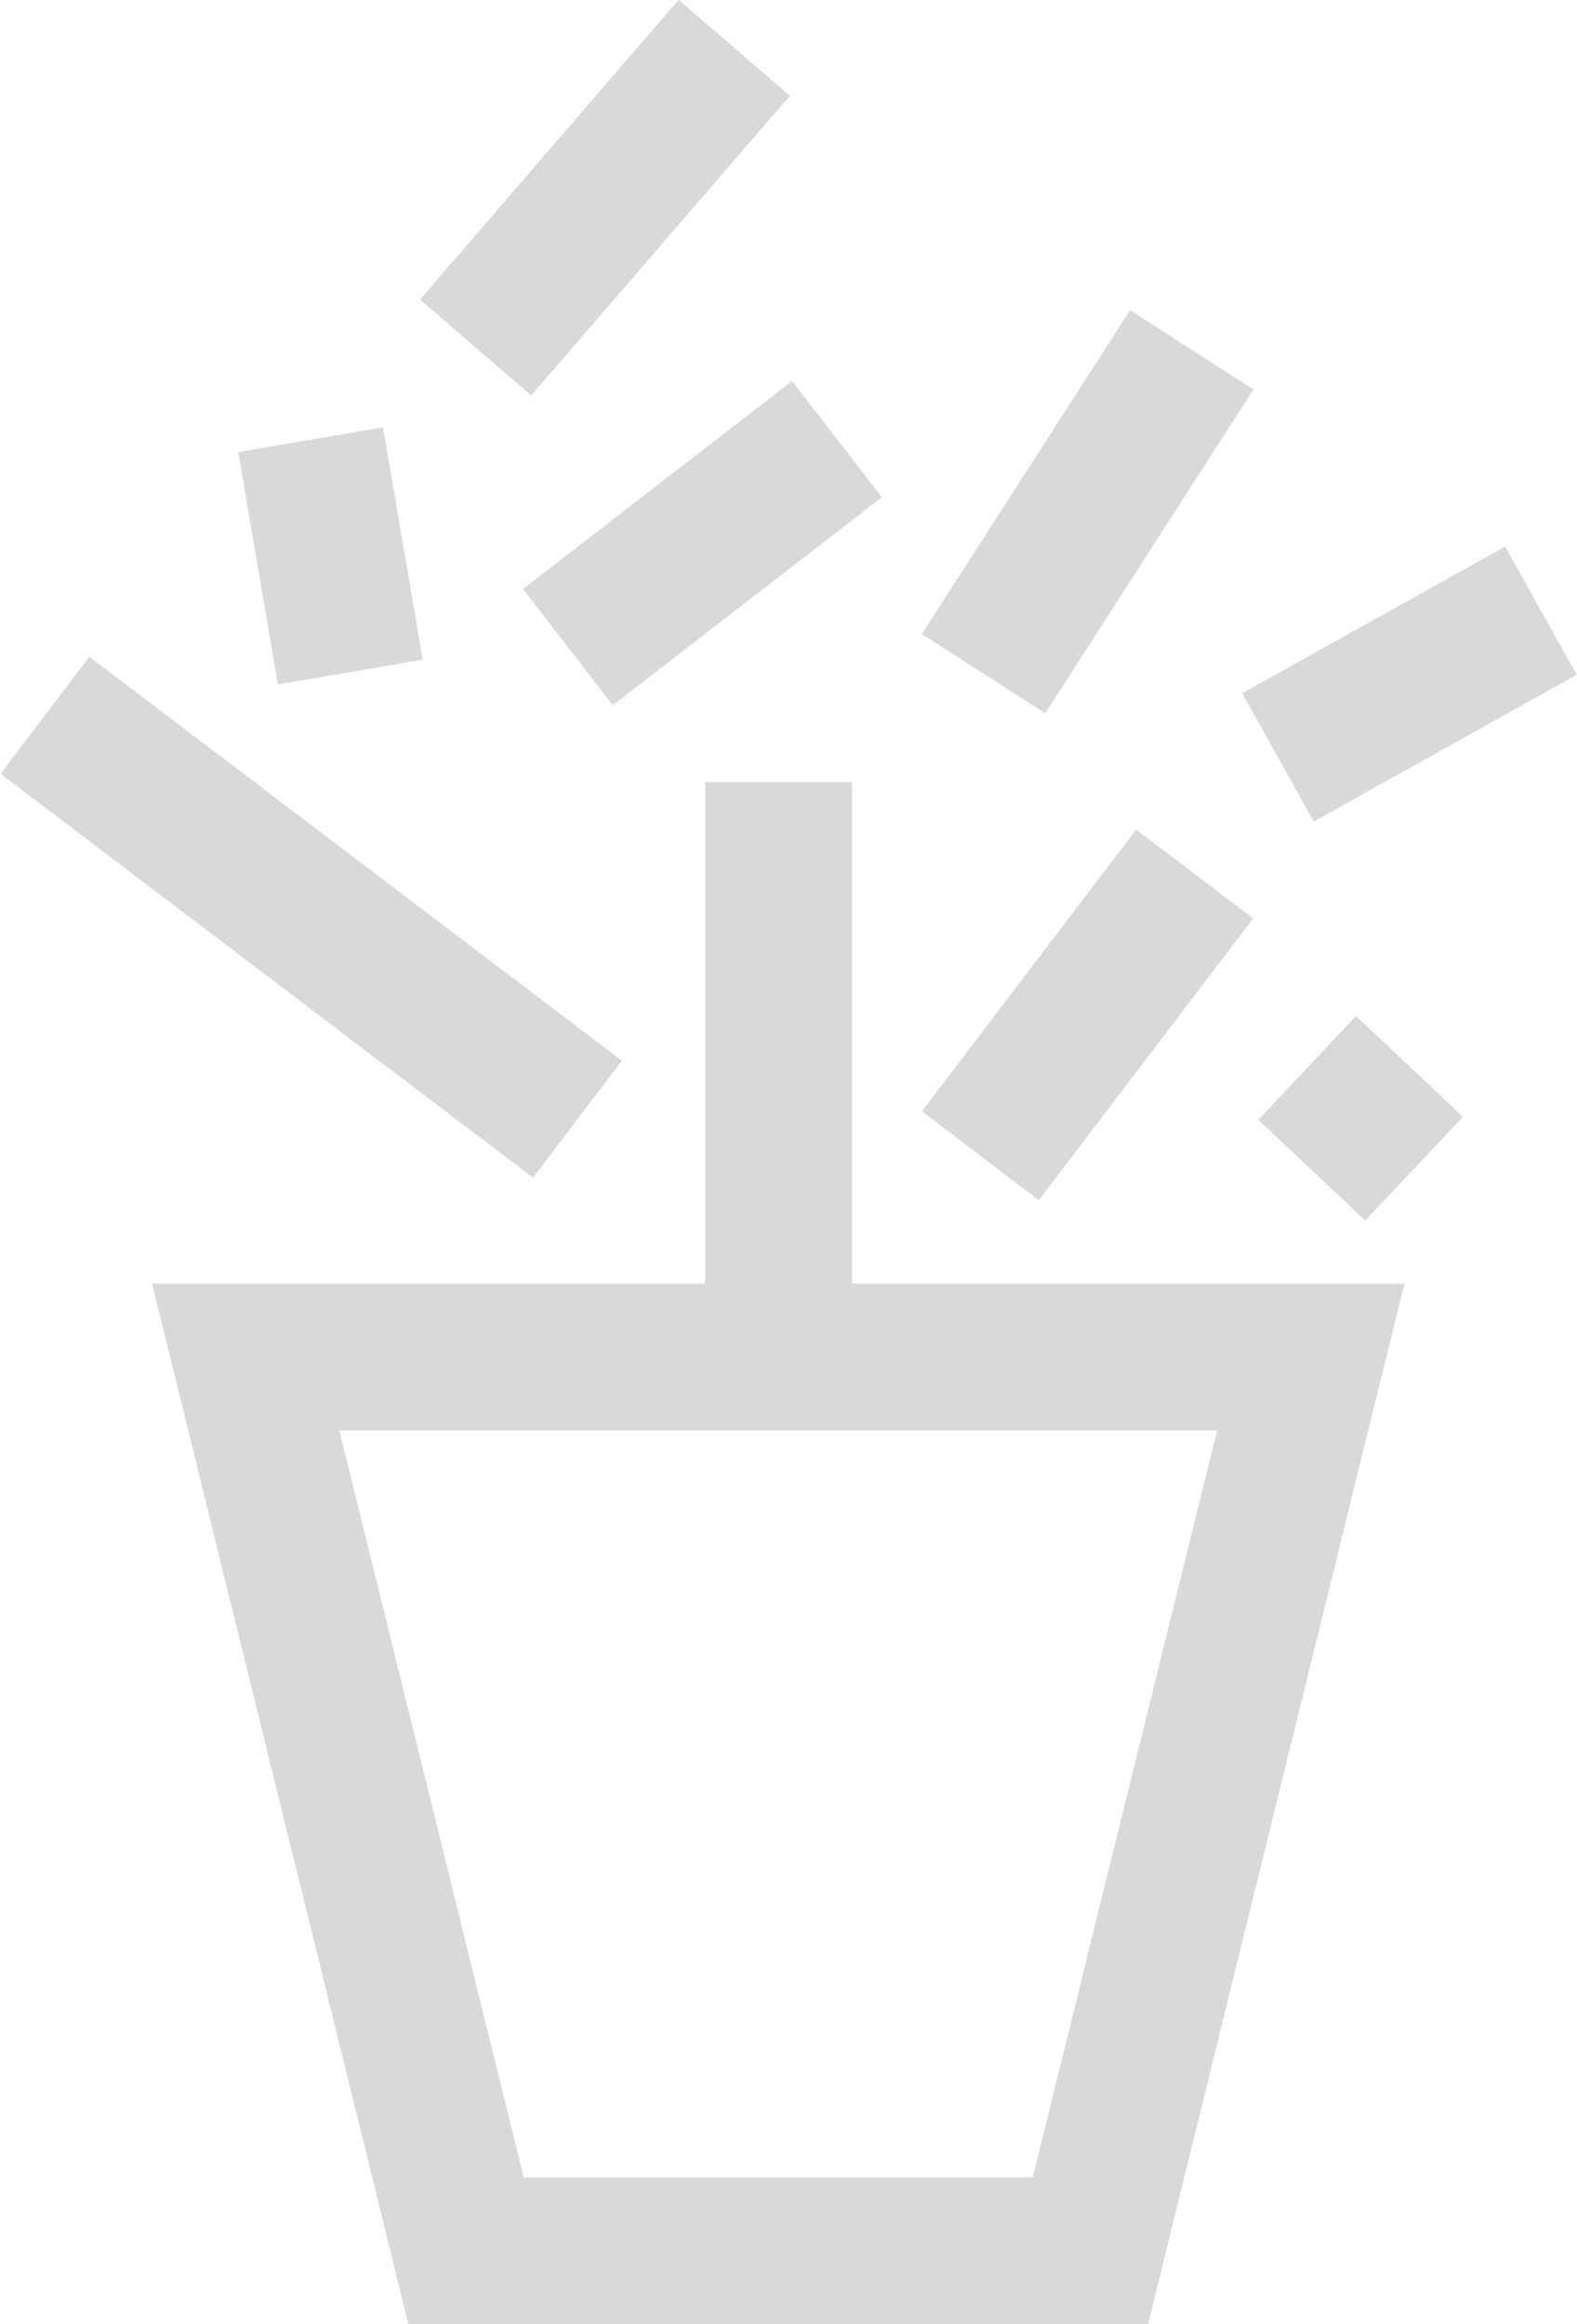
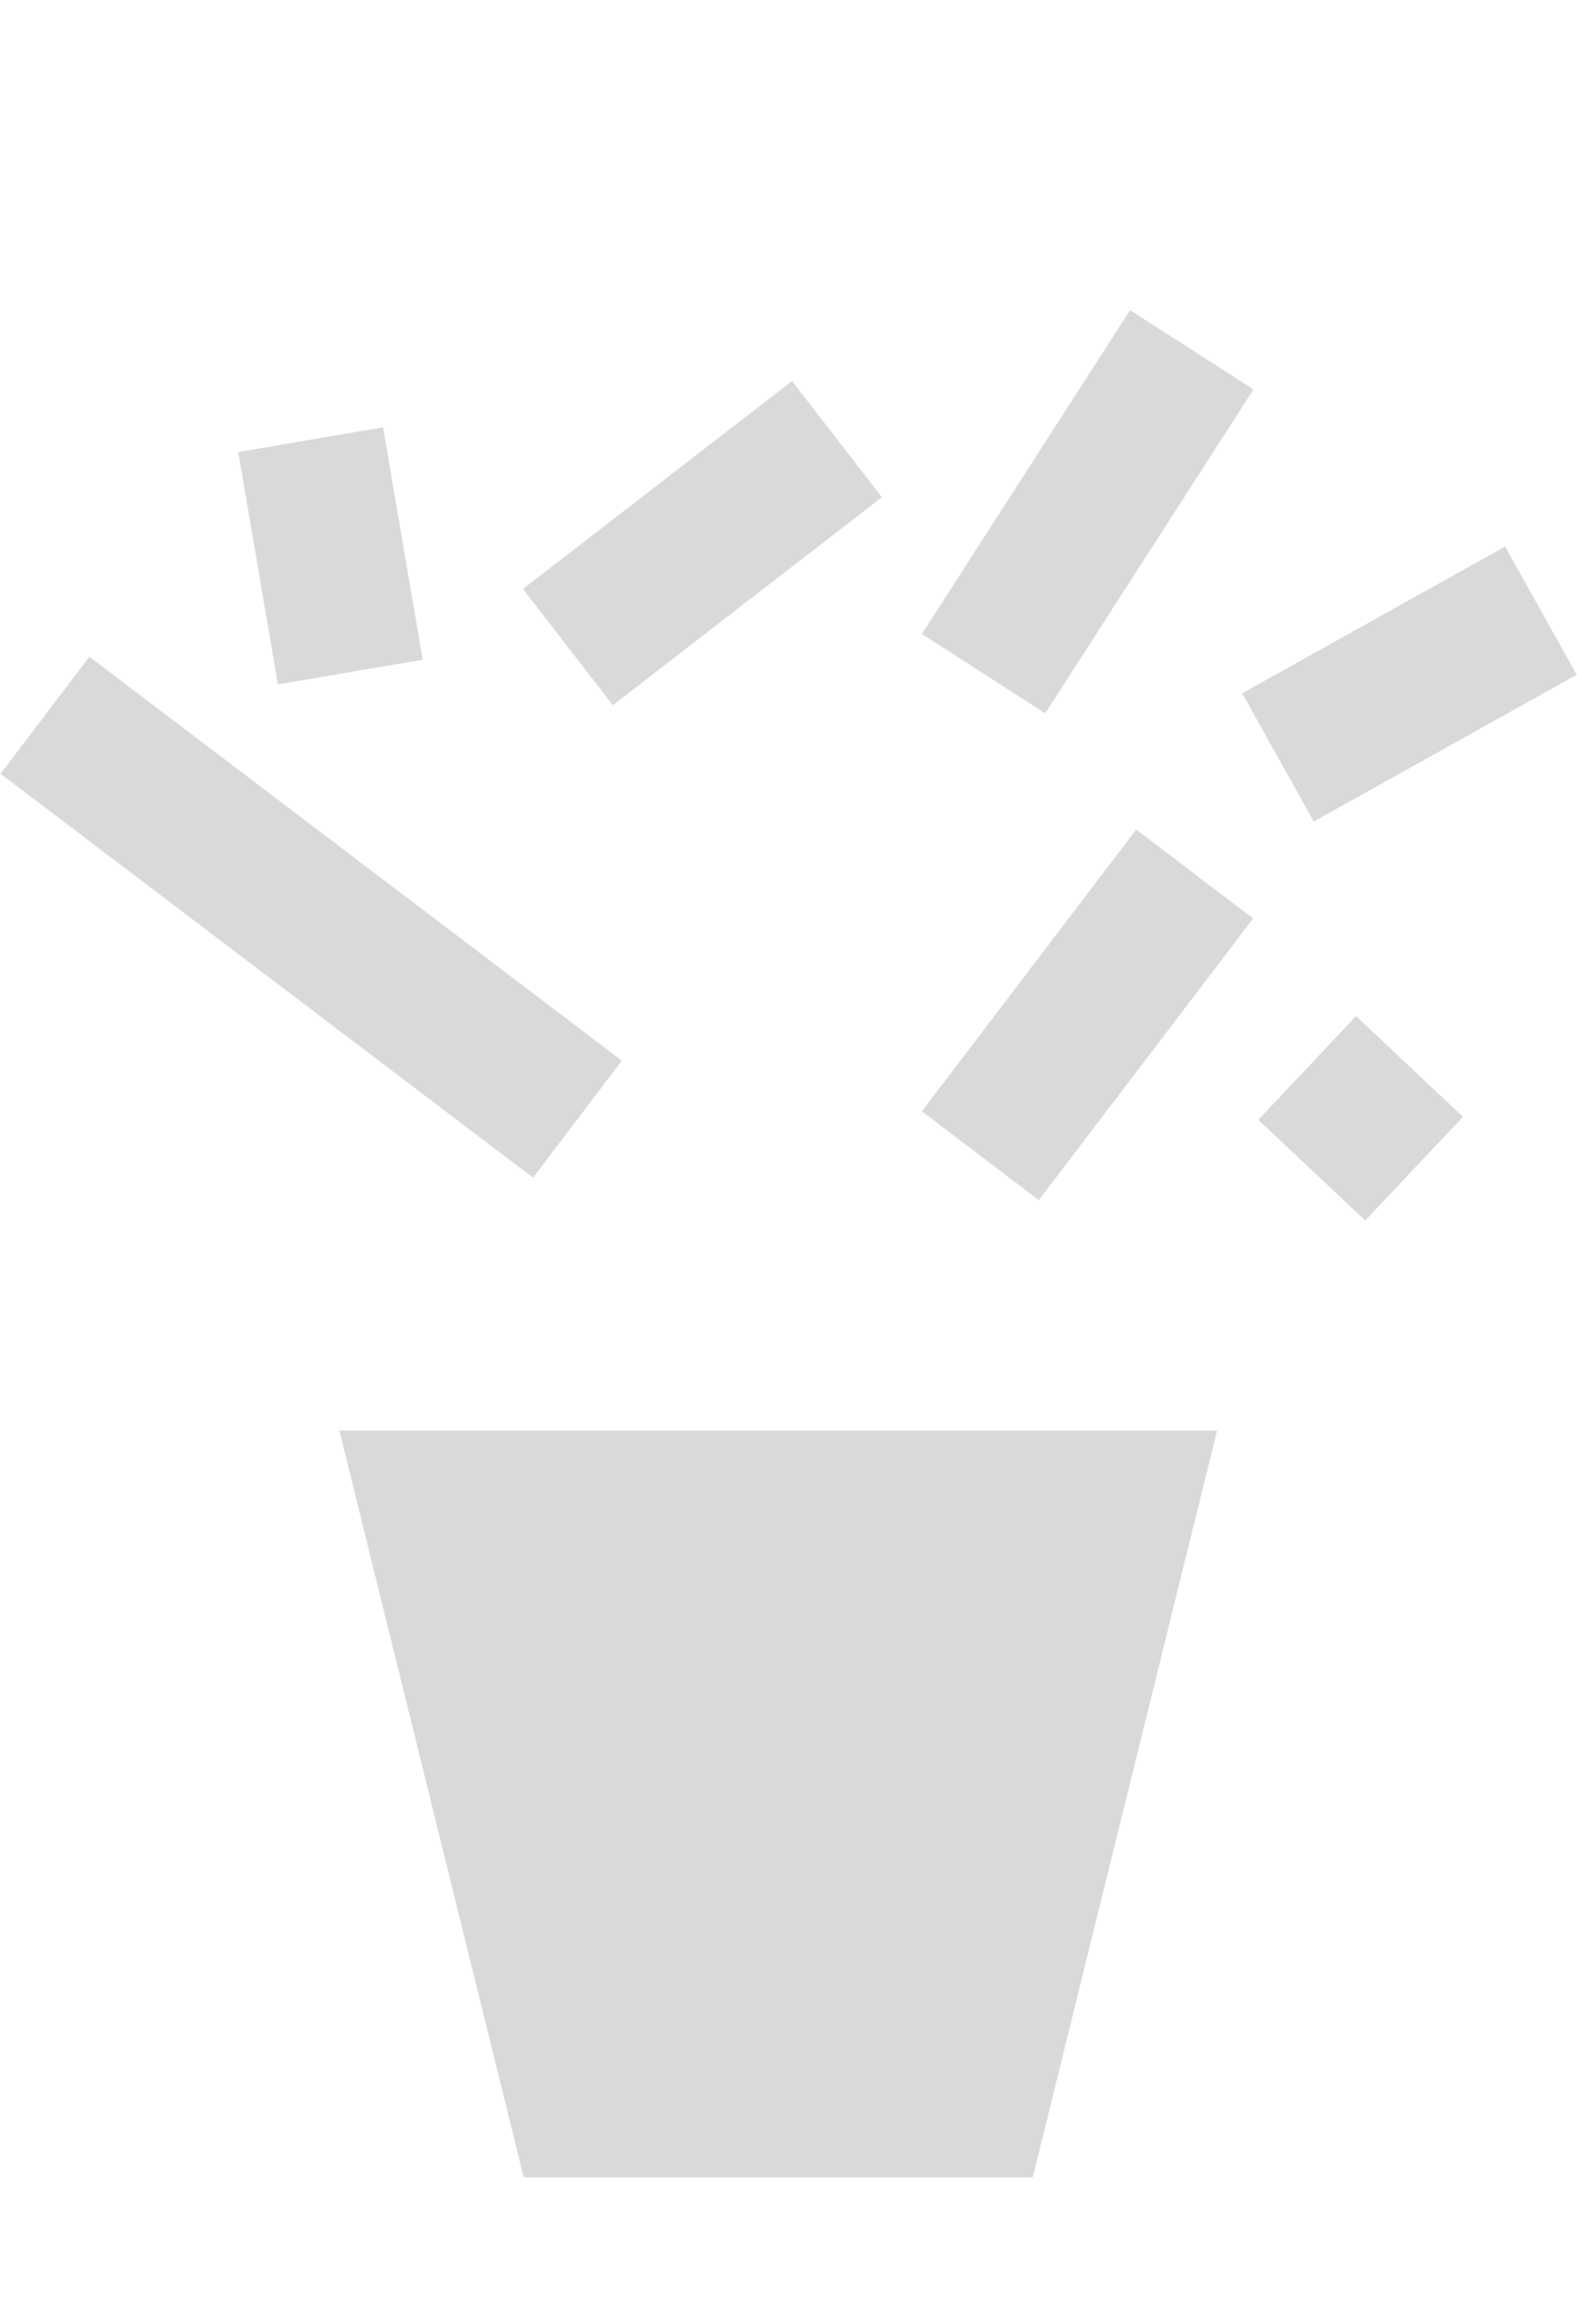
<svg xmlns="http://www.w3.org/2000/svg" id="3f6555a2-f148-48c6-9419-e797f21d7226" data-name="Layer 1" width="21.47" height="31.65" viewBox="0 0 21.47 31.65">
  <defs>
    <style>.ae452a7b-06ec-4811-94bc-b1b541724f33{opacity:0.15;}</style>
  </defs>
  <title>marro-19</title>
  <g class="ae452a7b-06ec-4811-94bc-b1b541724f33">
-     <path d="M15.63,31.65H5.56L2.07,17.48H19.12Zm-8.5-2h6.93l2.51-10.17H4.62Z" />
+     <path d="M15.63,31.65H5.56H19.12Zm-8.5-2h6.93l2.51-10.17H4.62Z" />
    <rect x="3.23" y="7.94" width="2" height="9.1" transform="translate(-8.27 8.31) rotate(-52.81)" />
    <rect x="3.5" y="5.96" width="2" height="3.21" transform="translate(-1.21 0.87) rotate(-9.69)" />
    <rect x="7.25" y="6.4" width="4.63" height="2" transform="translate(-2.53 7.39) rotate(-37.7)" />
-     <rect x="9.6" y="10.65" width="2" height="7.92" />
    <rect x="12.4" y="12.82" width="4.82" height="2" transform="translate(-5.16 17.24) rotate(-52.74)" />
    <rect x="12.19" y="5.95" width="5.25" height="2" transform="matrix(0.54, -0.84, 0.84, 0.54, 0.97, 15.66)" />
-     <rect x="5.54" y="1.69" width="5.39" height="2" transform="translate(0.82 7.17) rotate(-49.22)" />
    <rect x="17.14" y="8.32" width="4.1" height="2" transform="translate(-2.11 10.53) rotate(-29.17)" />
    <rect x="17.55" y="14.23" width="1.94" height="2" transform="translate(-5.26 18.27) rotate(-46.72)" />
  </g>
</svg>